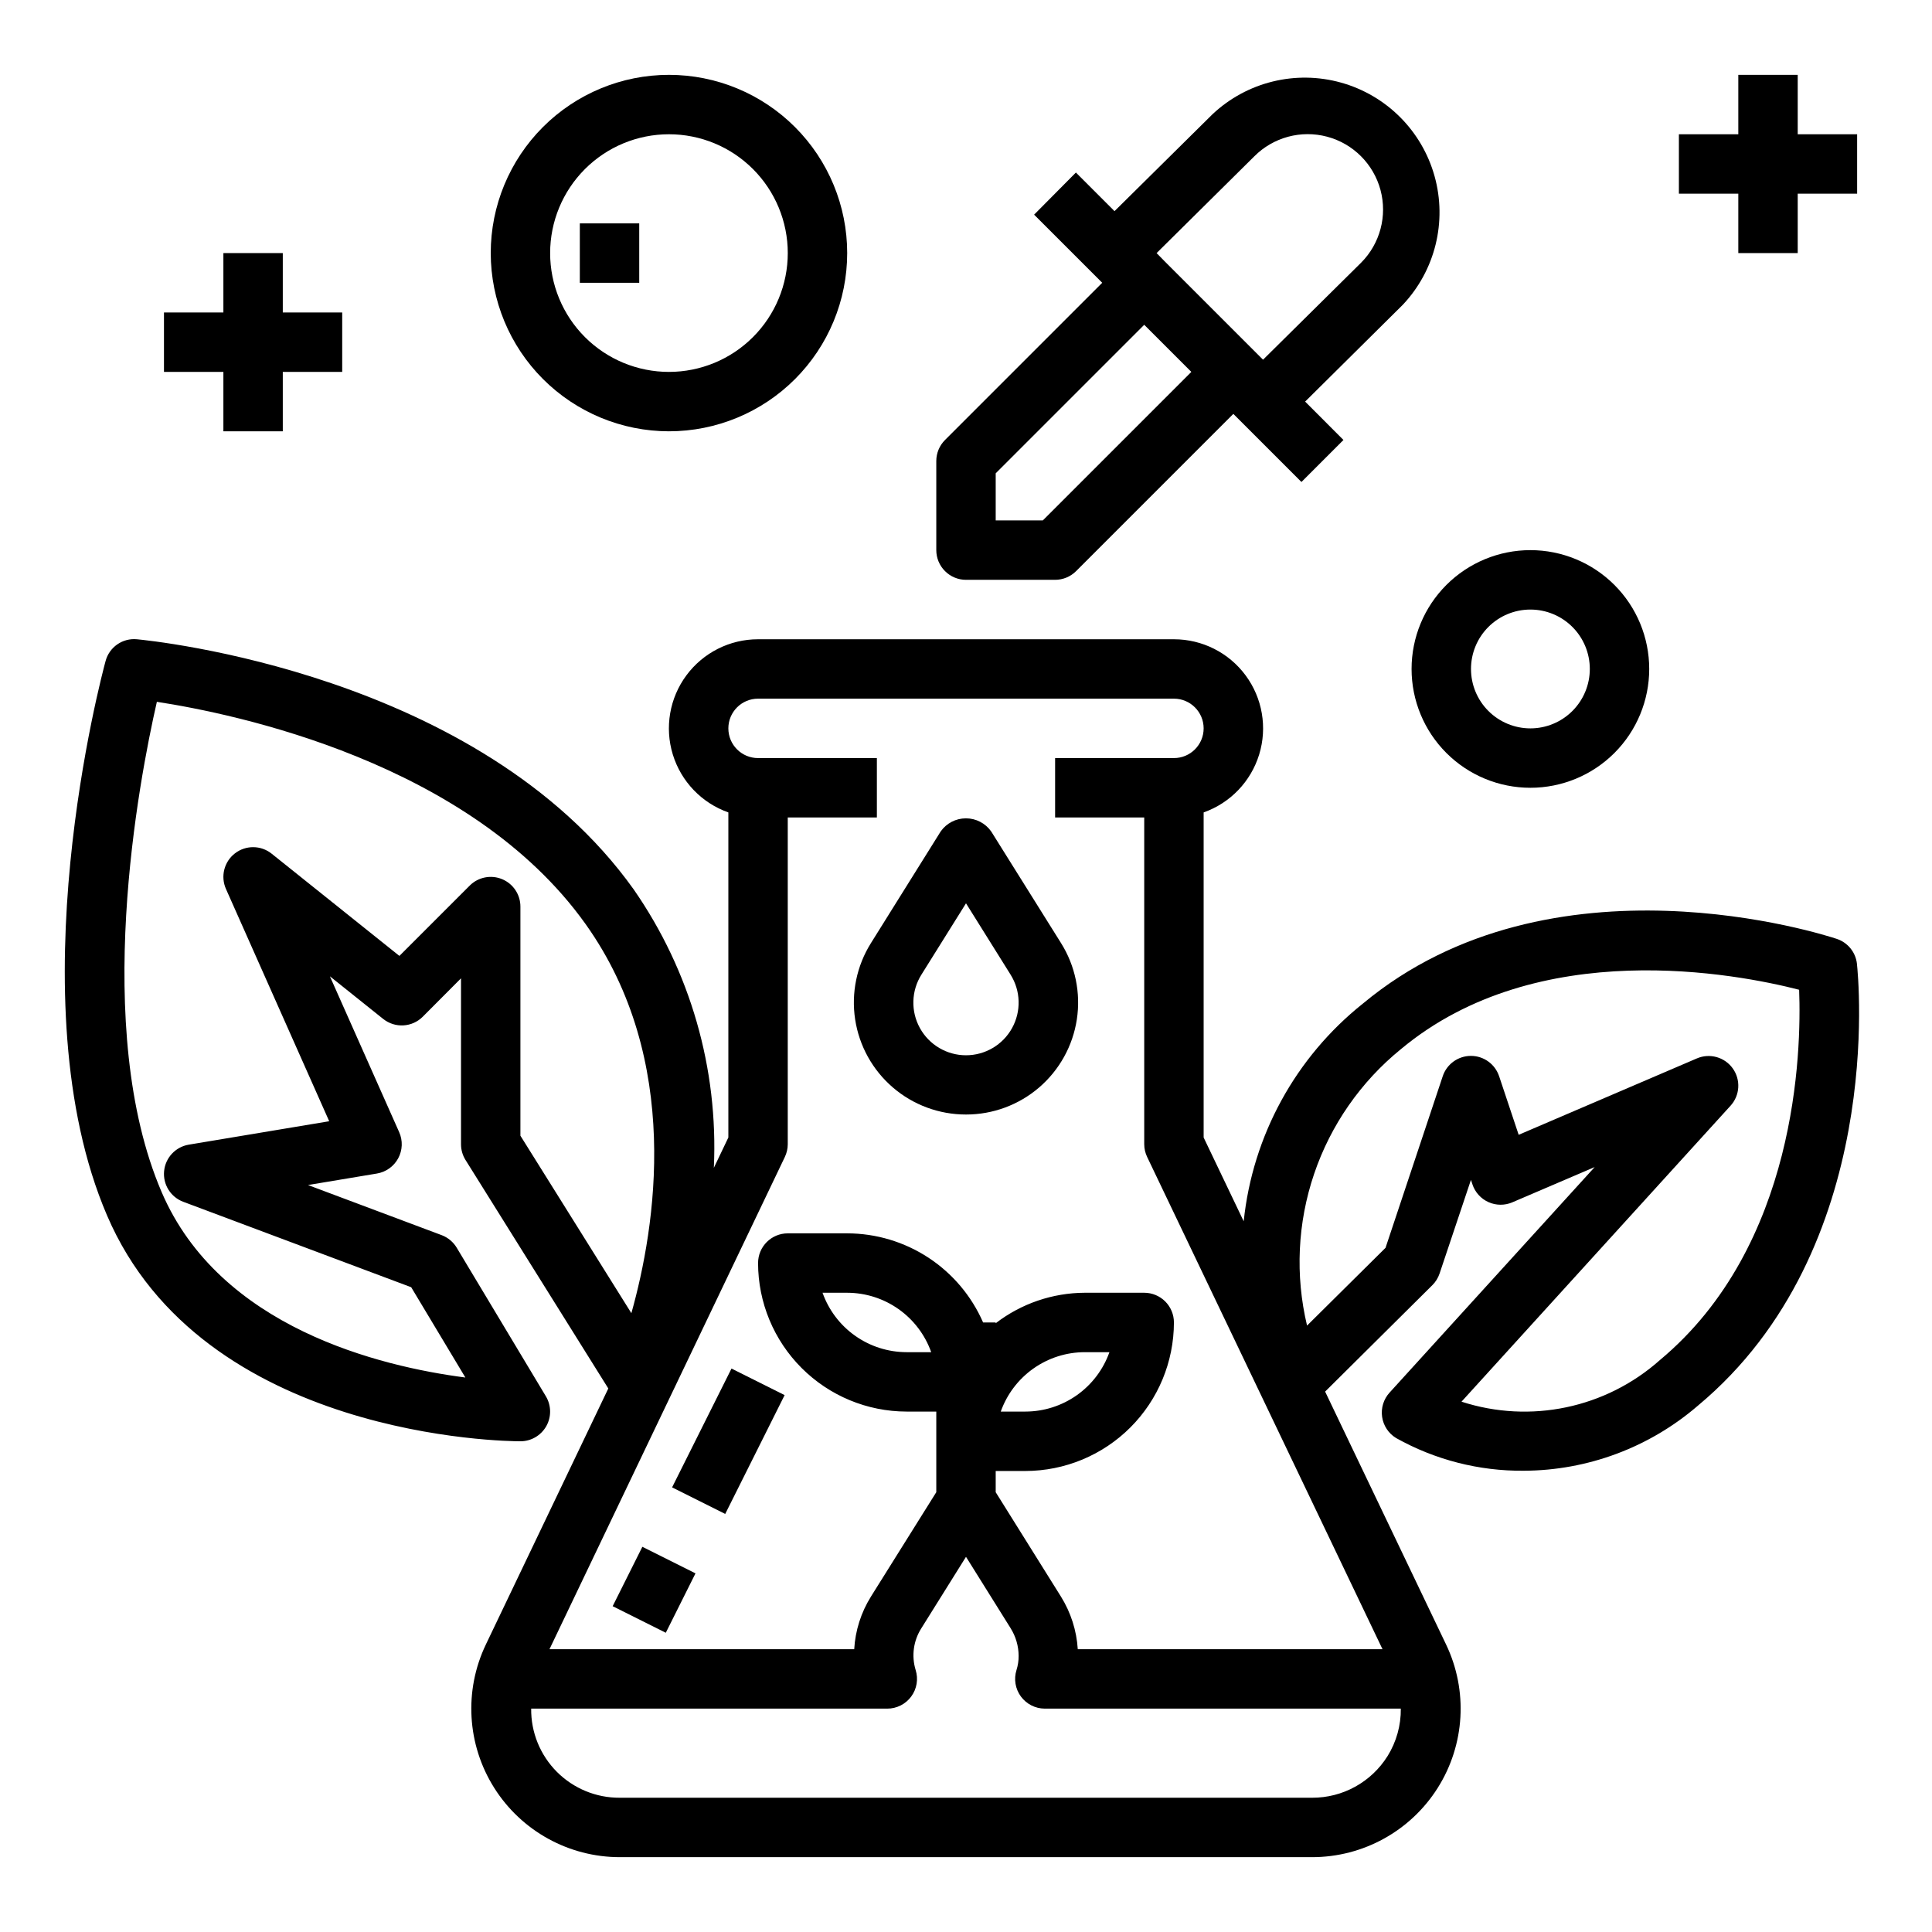
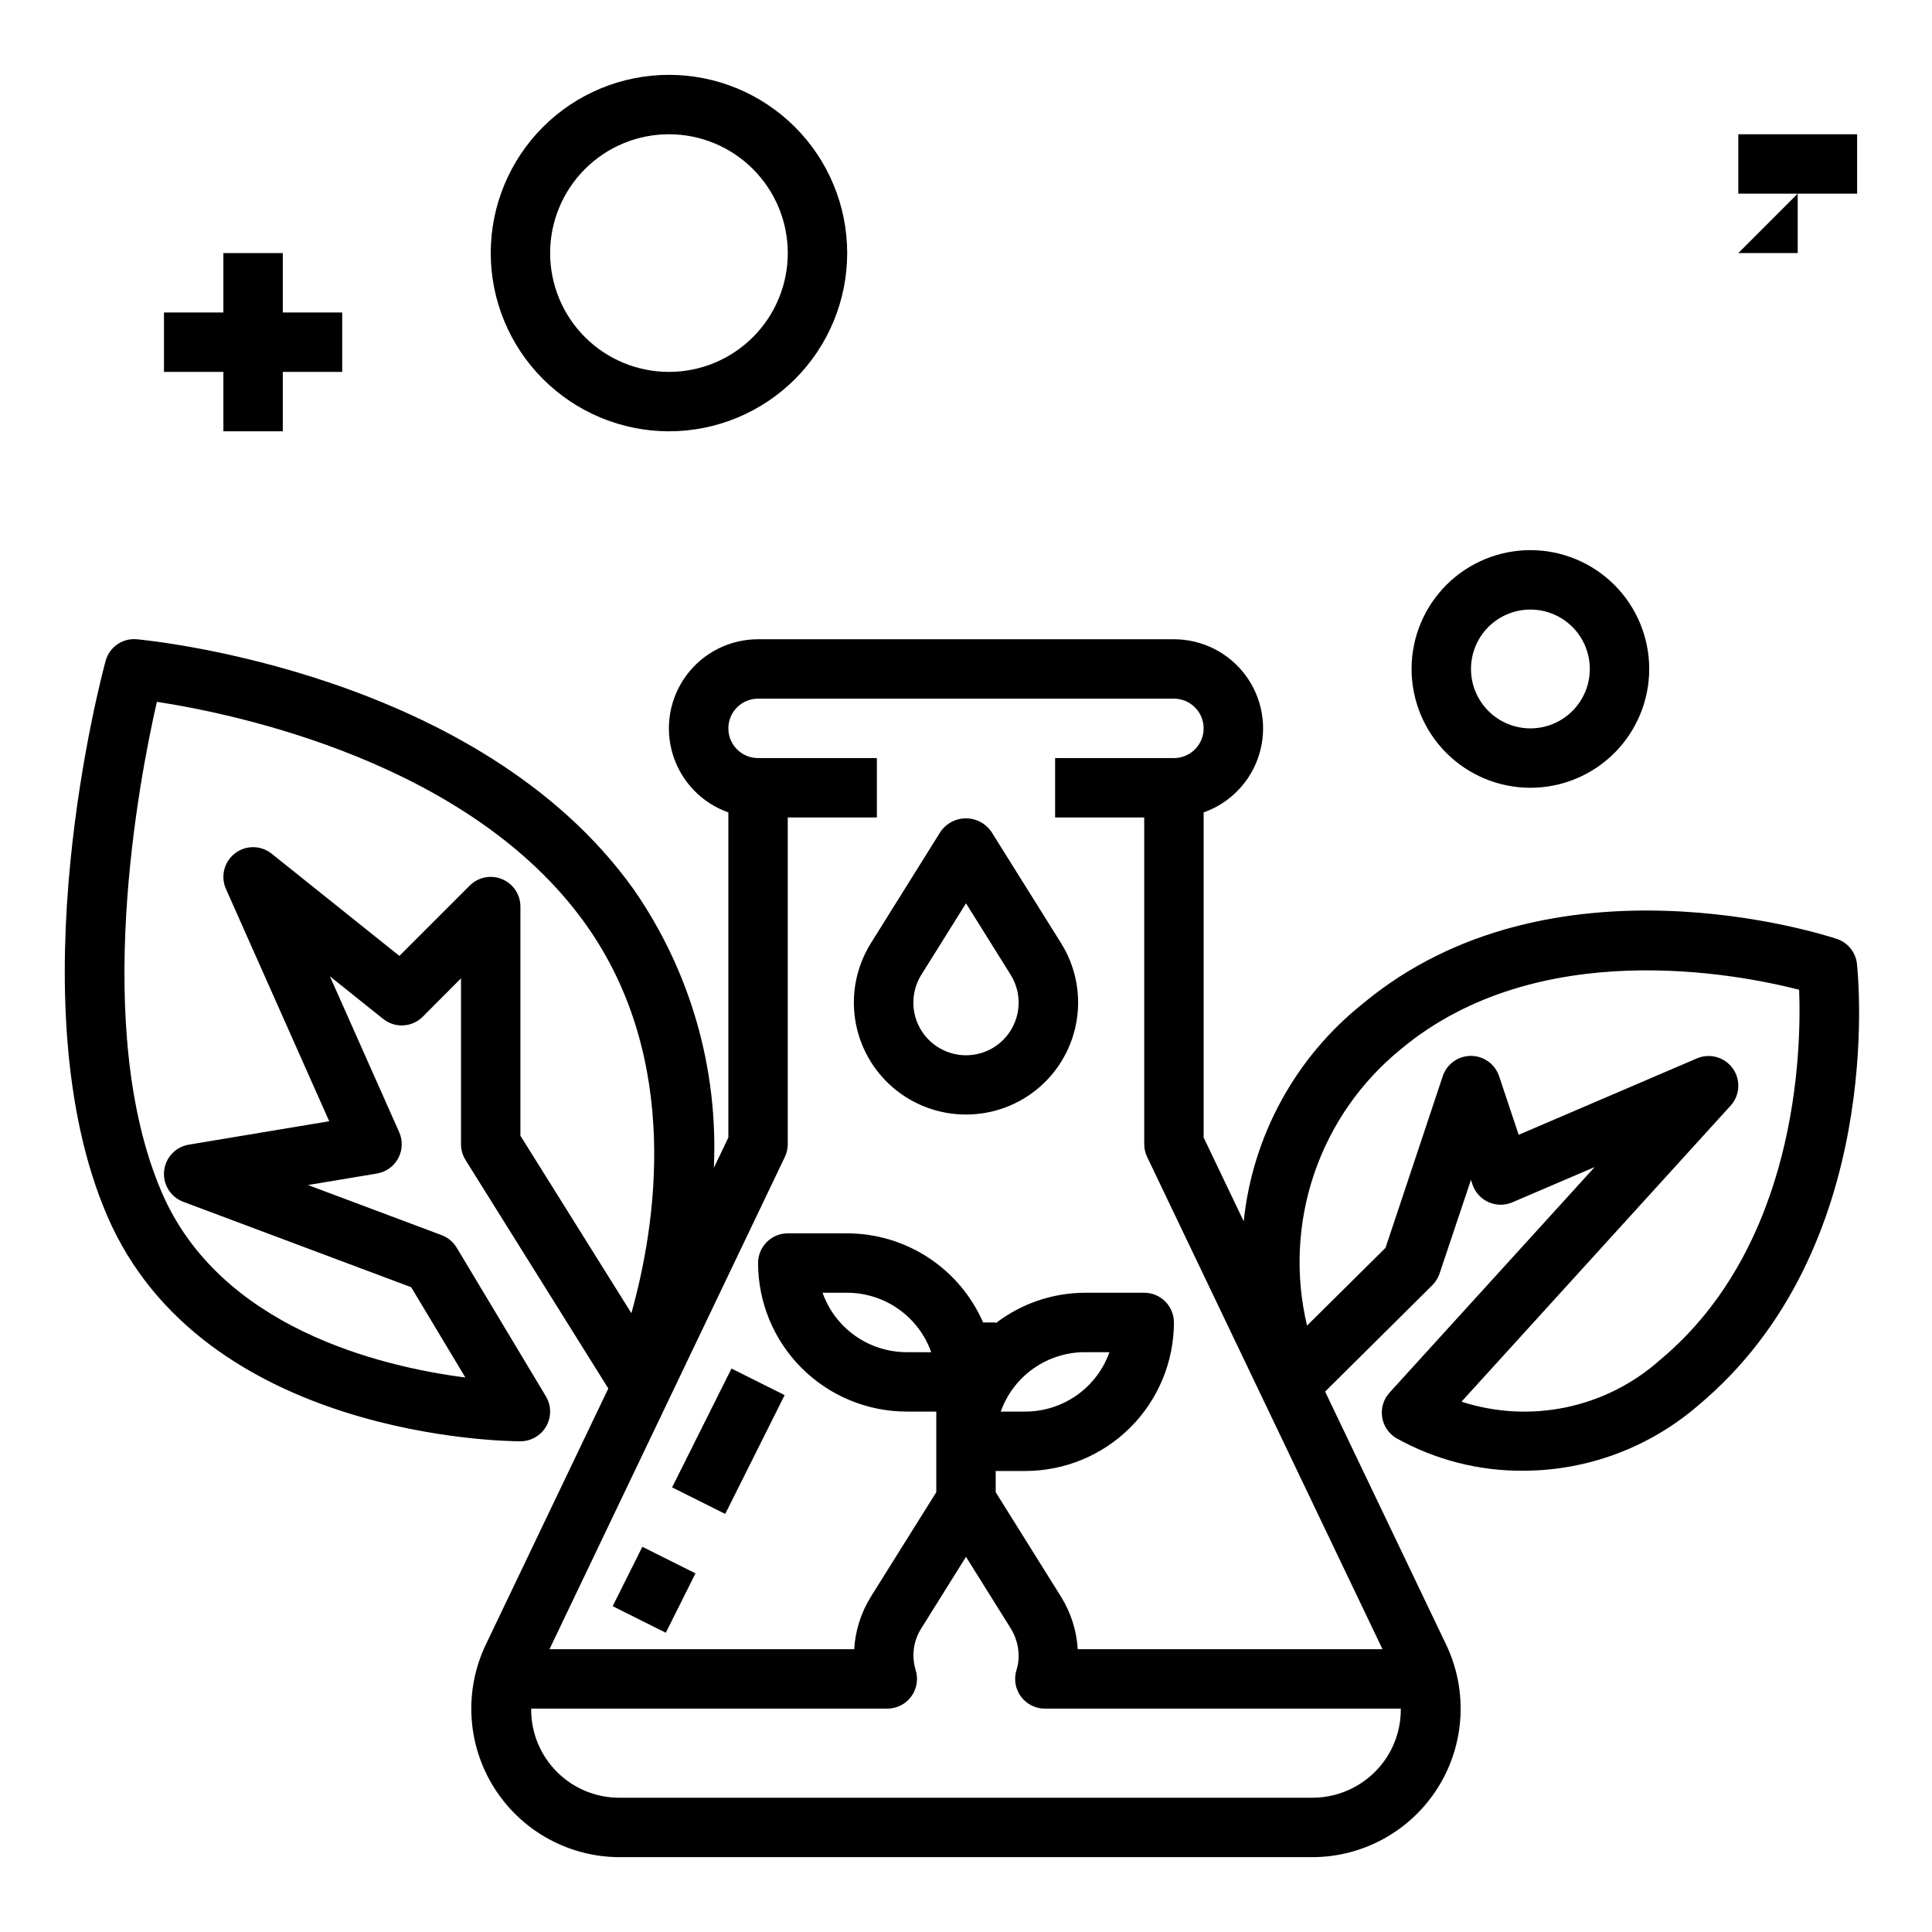
<svg xmlns="http://www.w3.org/2000/svg" fill="#000000" width="800px" height="800px" version="1.1" viewBox="144 144 512 512">
  <g>
    <path d="m400 439.36c7.102 0.008 13.973-2.531 19.363-7.156 5.391-4.629 8.945-11.035 10.012-18.059 1.07-7.019-0.414-14.195-4.188-20.215l-18.512-29.59c-1.535-2.176-4.031-3.473-6.691-3.473-2.664 0-5.16 1.297-6.691 3.473l-18.484 29.59c-3.769 6.019-5.258 13.195-4.188 20.215 1.066 7.023 4.621 13.43 10.012 18.059 5.391 4.625 12.262 7.164 19.367 7.156zm-11.809-37.078 11.809-18.895 11.809 18.895h-0.004c2.707 4.297 2.859 9.727 0.402 14.172-2.453 4.445-7.129 7.203-12.207 7.203s-9.758-2.758-12.211-7.203c-2.457-4.445-2.301-9.875 0.402-14.172z" />
-     <path d="m400 297.66h23.617-0.004c2.09-0.004 4.09-0.832 5.566-2.309l41.668-41.668 18.047 18.047 11.133-11.133-10.152-10.172 25.898-25.672c8.566-9.094 11.758-22.008 8.406-34.047-3.348-12.039-12.75-21.449-24.785-24.812-12.035-3.363-24.953-0.188-34.059 8.371l-25.977 25.691-10.234-10.234-11.074 11.164 18.051 18.051-41.668 41.668c-1.477 1.477-2.309 3.477-2.309 5.566v23.617-0.004c0 2.09 0.832 4.09 2.309 5.566 1.477 1.477 3.477 2.309 5.566 2.309zm76.414-112.24c5.035-5.051 12.387-7.031 19.281-5.195 6.894 1.836 12.285 7.215 14.145 14.102 1.855 6.891-0.105 14.246-5.144 19.301l-25.977 25.695-25.98-25.98-2.227-2.273zm-68.543 84.012 39.359-39.359 12.484 12.484-39.359 39.359h-12.484z" />
    <path d="m636.11 399.41c-0.34-3.051-2.426-5.625-5.34-6.594-3.055-1.023-75.57-24.52-125.61 17.16-17.832 14.215-29.207 34.996-31.566 57.68l-10.617-22.207v-86.152c7.062-2.492 12.523-8.191 14.719-15.355 2.195-7.16 0.859-14.941-3.598-20.961-4.453-6.023-11.504-9.574-18.996-9.57h-110.21c-7.492-0.004-14.539 3.547-18.996 9.57-4.457 6.019-5.793 13.801-3.598 20.961 2.195 7.164 7.656 12.863 14.723 15.355v86.152l-3.84 8.031-0.004-0.004c1.215-26.266-6.254-52.199-21.254-73.793-40.973-57.379-127.95-65.902-131.63-66.273-3.809-0.367-7.324 2.074-8.312 5.769-0.992 3.644-24.059 89.891 0.363 146.87 25.34 59.223 106.14 59.906 109.57 59.906 2.836 0 5.453-1.527 6.852-3.996 1.395-2.469 1.355-5.496-0.105-7.93l-23.617-39.359c-0.906-1.512-2.289-2.68-3.934-3.32l-35.488-13.305 18.262-3.047c2.402-0.398 4.484-1.887 5.641-4.031 1.156-2.144 1.254-4.699 0.266-6.926l-18.367-41.312 14.121 11.297h0.004c3.133 2.504 7.648 2.254 10.484-0.582l10.141-10.18v43.973c0 1.477 0.414 2.922 1.195 4.172l37.84 60.551-32.457 67.863v0.004c-5.832 12.195-4.996 26.531 2.211 37.965 7.211 11.438 19.781 18.375 33.301 18.375h183.46c13.52 0 26.094-6.938 33.301-18.375 7.207-11.434 8.043-25.77 2.211-37.965l-32.062-67.039 28.41-28.199c0.871-0.867 1.531-1.926 1.922-3.094l8.312-24.812 0.41 1.219-0.004 0.004c0.703 2.082 2.242 3.777 4.25 4.676 2.008 0.895 4.297 0.914 6.316 0.047l21.82-9.344-54.363 59.777c-1.586 1.742-2.309 4.102-1.969 6.434 0.336 2.328 1.699 4.387 3.715 5.606 10.324 5.777 21.977 8.762 33.805 8.66 16.953-0.059 33.328-6.176 46.168-17.25 49.902-41.562 42.477-114.04 42.141-117.1zm-359.05-22.426c-2.945-1.219-6.332-0.543-8.582 1.707l-18.633 18.633-33.852-27.086c-2.832-2.273-6.852-2.309-9.73-0.09-2.875 2.219-3.859 6.117-2.383 9.434l27.363 61.559-37.203 6.203c-3.516 0.582-6.203 3.453-6.551 7-0.348 3.551 1.734 6.887 5.07 8.141l60.41 22.641 14.359 23.93c-22.617-2.938-65.086-13.188-80.508-49.176-18.578-43.352-6.031-108.96-1.25-129.89 20.508 3.148 82.891 15.902 113.57 58.836 25.797 36.125 18.57 80.445 12.18 103.18l-29.406-47.031v-60.719c0-3.184-1.914-6.055-4.856-7.273zm74.918 73.652c0.512-1.062 0.781-2.223 0.785-3.402v-86.594h23.617v-15.742h-31.488c-4.348 0-7.871-3.523-7.871-7.871 0-4.348 3.523-7.875 7.871-7.875h110.21c4.348 0 7.875 3.527 7.875 7.875 0 4.348-3.527 7.871-7.875 7.871h-31.488v15.742h23.617v86.594c0.004 1.18 0.273 2.34 0.789 3.402l62.359 130.42h-80.758c-0.309-4.945-1.84-9.734-4.457-13.941l-17.293-27.668v-5.621h7.871c10.434-0.016 20.441-4.164 27.82-11.543 7.375-7.379 11.527-17.383 11.539-27.82 0-2.086-0.828-4.09-2.305-5.566-1.477-1.473-3.477-2.305-5.566-2.305h-15.742c-8.547 0.031-16.844 2.867-23.617 8.078v-0.207h-3.34c-3.059-7.008-8.094-12.977-14.492-17.172-6.398-4.191-13.879-6.434-21.527-6.441h-15.746c-4.348 0-7.871 3.523-7.871 7.871 0.012 10.434 4.164 20.438 11.543 27.816s17.383 11.531 27.816 11.543h7.871v21.363l-17.32 27.672h0.004c-2.625 4.203-4.148 8.996-4.434 13.941h-80.758zm57.234 67.445c1.637-4.602 4.652-8.582 8.641-11.402 3.988-2.82 8.75-4.336 13.633-4.34h6.527-0.004c-1.633 4.602-4.652 8.582-8.637 11.402-3.988 2.816-8.75 4.336-13.633 4.34zm-18.438-15.742h-6.523c-4.883-0.008-9.645-1.523-13.629-4.344-3.988-2.816-7.008-6.801-8.641-11.402h6.527c4.883 0.008 9.645 1.523 13.629 4.344 3.988 2.816 7.004 6.801 8.641 11.402zm120.93 107.06c-4.309 6.879-11.863 11.047-19.98 11.02h-183.46c-6.266 0.043-12.281-2.438-16.703-6.879-4.418-4.441-6.867-10.473-6.793-16.734h94.367c2.508 0 4.867-1.191 6.352-3.215 1.488-2.019 1.918-4.629 1.168-7.019-1.145-3.746-0.582-7.805 1.535-11.102l11.809-18.895 11.809 18.895h-0.004c1.395 2.207 2.137 4.762 2.144 7.371 0.008 1.266-0.184 2.527-0.566 3.738-0.75 2.383-0.32 4.984 1.156 7 1.477 2.016 3.82 3.215 6.32 3.227h94.371c0.051 4.445-1.172 8.816-3.519 12.594zm72.18-104.96c-14.328 12.742-34.332 16.938-52.57 11.02l71.305-78.438c2.492-2.738 2.738-6.848 0.59-9.863-2.148-3.019-6.113-4.129-9.516-2.668l-47.23 20.246-5.172-15.5h-0.004c-1.062-3.231-4.078-5.414-7.477-5.414-3.402 0-6.418 2.184-7.481 5.414l-15.152 45.453-20.797 20.609c-3.176-13.312-2.523-27.25 1.875-40.211 4.398-12.961 12.371-24.414 22.992-33.047 36.305-30.277 89.176-19.949 105.54-15.742 0.629 16.438-0.543 67.84-36.902 98.141z" />
    <path d="m322.11 538.17 15.742-31.488 14.082 7.039-15.742 31.488z" />
    <path d="m306.36 569.66 7.871-15.742 14.082 7.039-7.871 15.742z" />
    <path d="m321.28 258.3c12.527 0 24.543-4.977 33.398-13.832 8.859-8.859 13.836-20.871 13.836-33.398 0-12.527-4.977-24.539-13.836-33.398-8.855-8.859-20.871-13.836-33.398-13.836s-24.539 4.977-33.398 13.836c-8.855 8.859-13.832 20.871-13.832 33.398 0.012 12.523 4.992 24.527 13.848 33.383s20.859 13.836 33.383 13.848zm0-78.719c8.352 0 16.359 3.316 22.266 9.223s9.223 13.914 9.223 22.266c0 8.352-3.316 16.359-9.223 22.266s-13.914 9.223-22.266 9.223c-8.352 0-16.359-3.316-22.266-9.223-5.902-5.906-9.223-13.914-9.223-22.266 0-8.352 3.32-16.359 9.223-22.266 5.906-5.906 13.914-9.223 22.266-9.223z" />
    <path d="m549.57 352.77c8.352 0 16.359-3.316 22.266-9.223s9.223-13.914 9.223-22.266c0-8.352-3.316-16.359-9.223-22.266-5.906-5.902-13.914-9.223-22.266-9.223-8.352 0-16.359 3.32-22.266 9.223-5.906 5.906-9.223 13.914-9.223 22.266 0 8.352 3.316 16.359 9.223 22.266s13.914 9.223 22.266 9.223zm0-47.23c4.176 0 8.18 1.656 11.133 4.609s4.613 6.957 4.613 11.133c0 4.176-1.66 8.18-4.613 11.133s-6.957 4.613-11.133 4.613c-4.176 0-8.18-1.66-11.133-4.613s-4.609-6.957-4.609-11.133c0-4.176 1.656-8.18 4.609-11.133s6.957-4.609 11.133-4.609z" />
-     <path d="m604.67 211.07h15.742v-15.746h15.746v-15.742h-15.746v-15.746h-15.742v15.746h-15.746v15.742h15.746z" />
-     <path d="m297.66 203.2h15.742v15.742h-15.742z" />
+     <path d="m604.67 211.07h15.742v-15.746h15.746v-15.742h-15.746v-15.746v15.746h-15.746v15.742h15.746z" />
    <path d="m203.2 258.3h15.742v-15.742h15.746v-15.746h-15.746v-15.742h-15.742v15.742h-15.746v15.746h15.746z" />
  </g>
</svg>